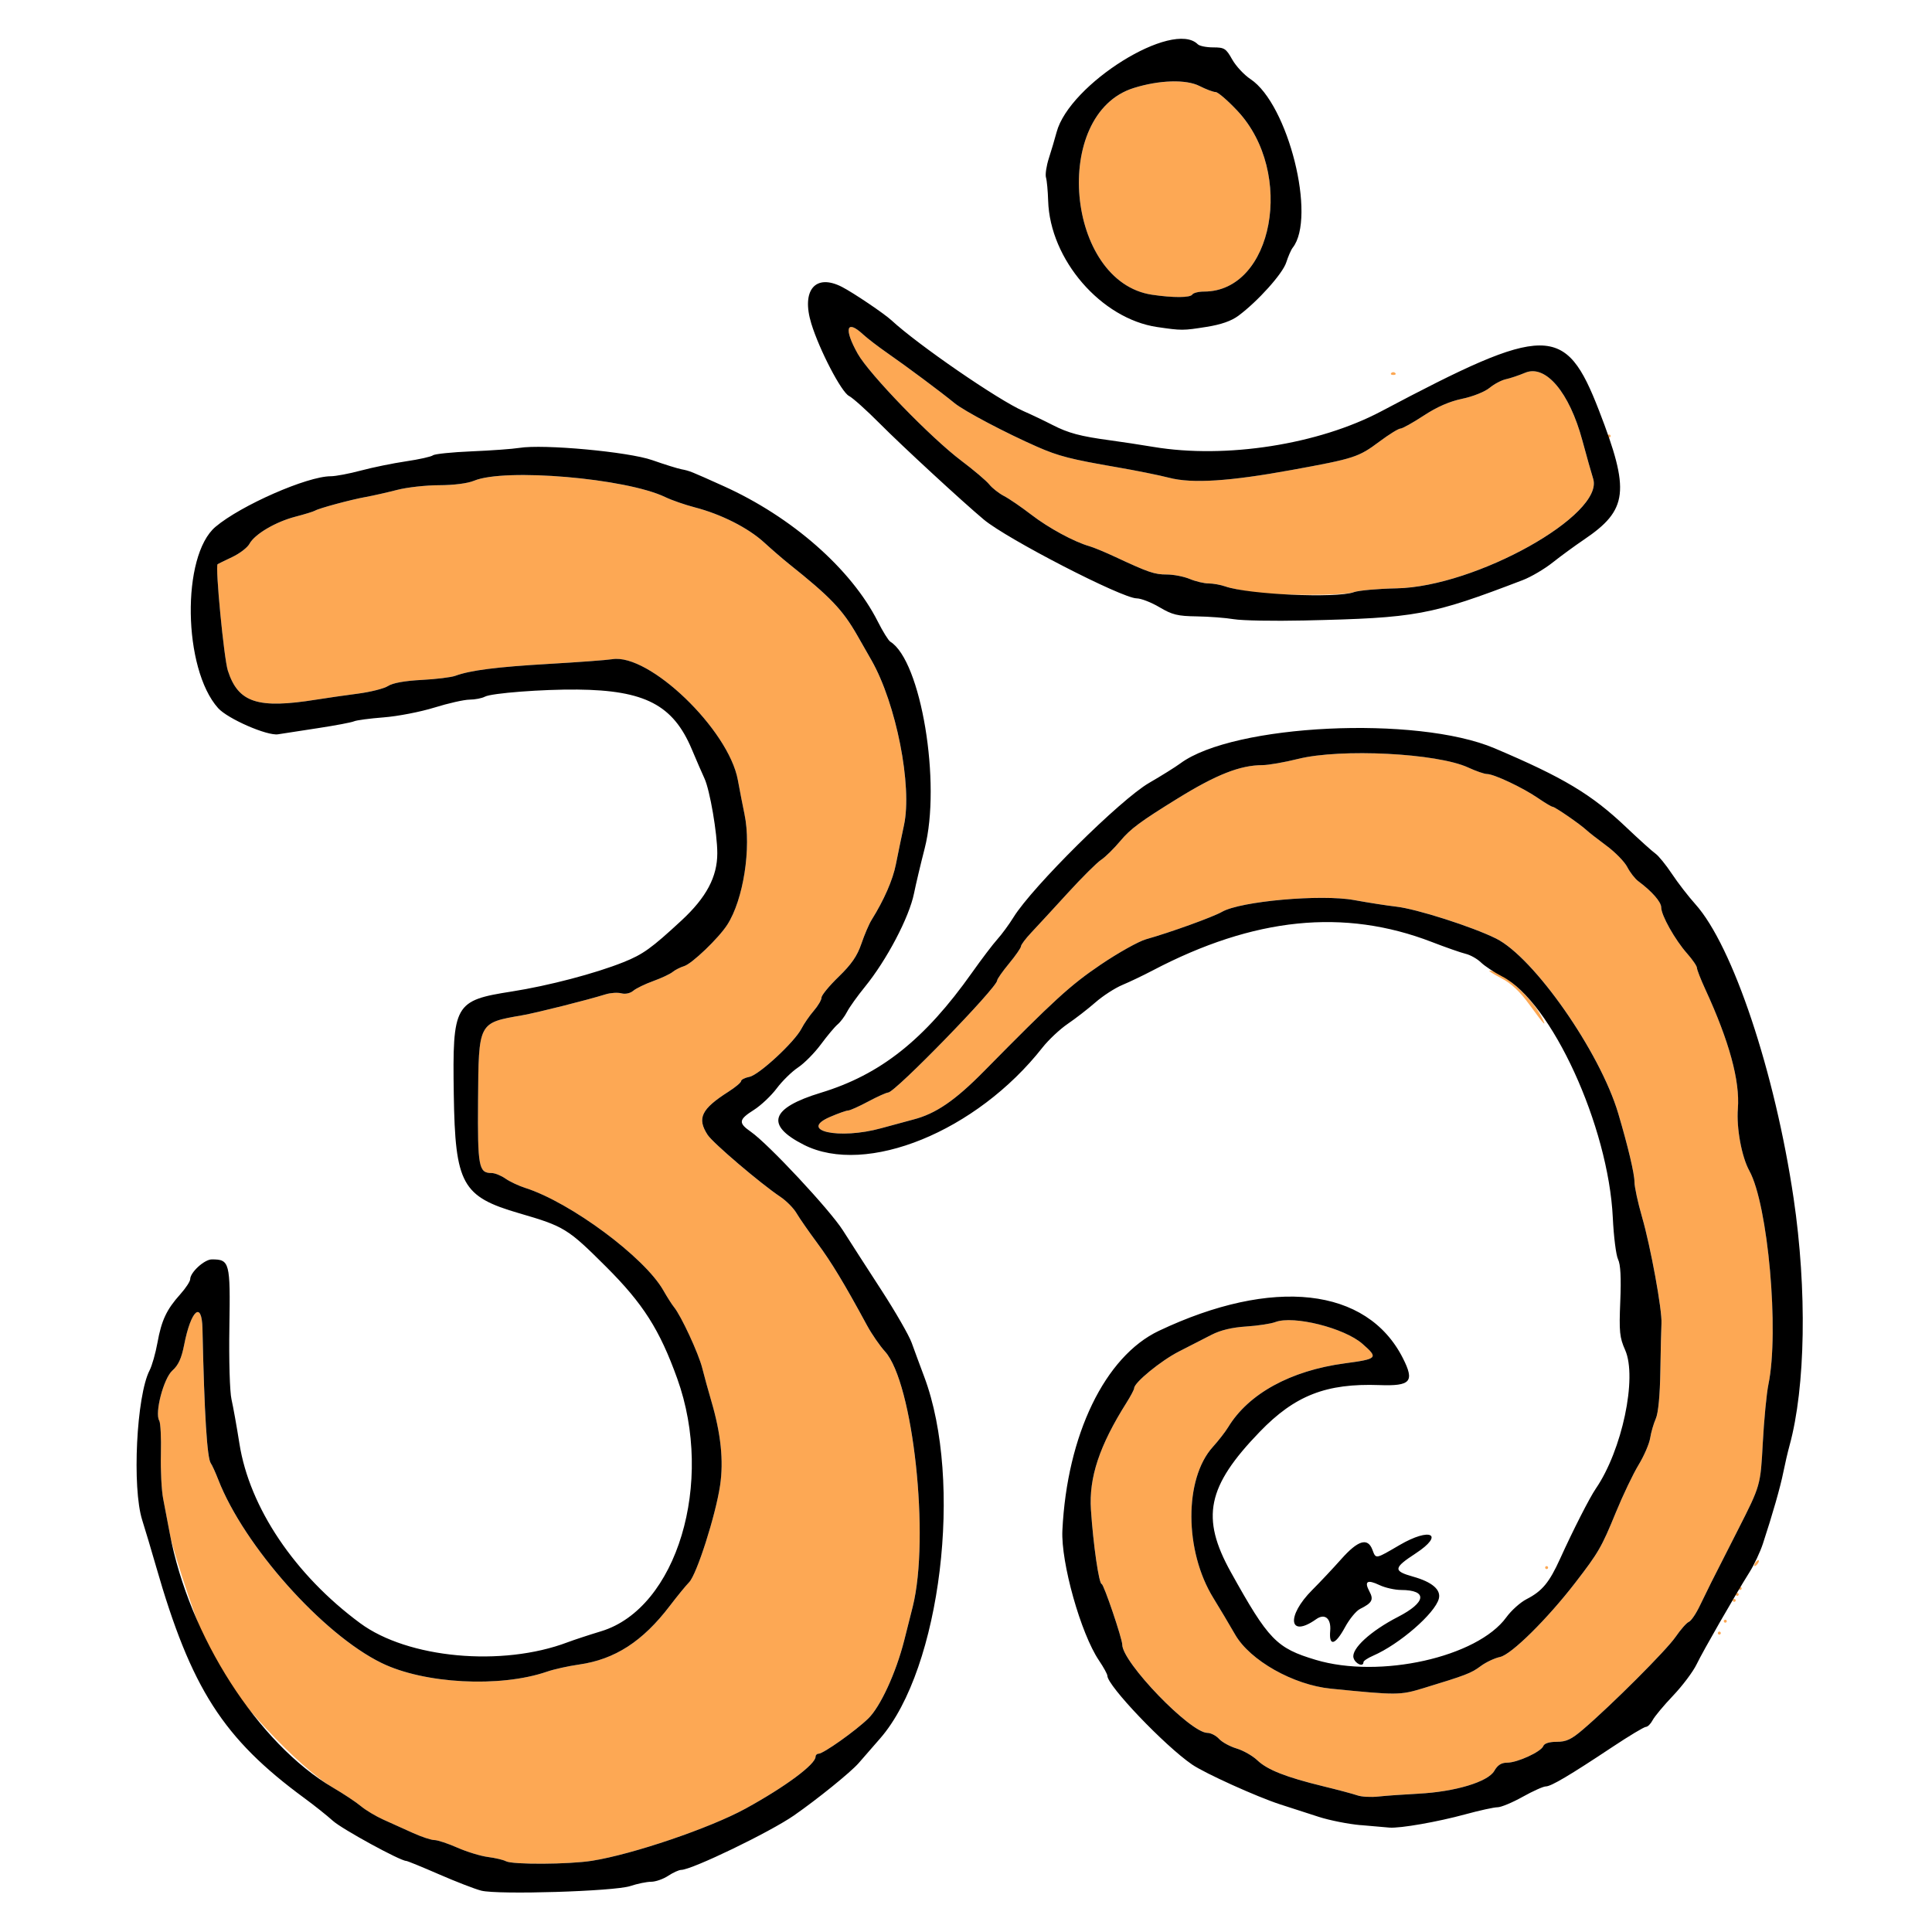
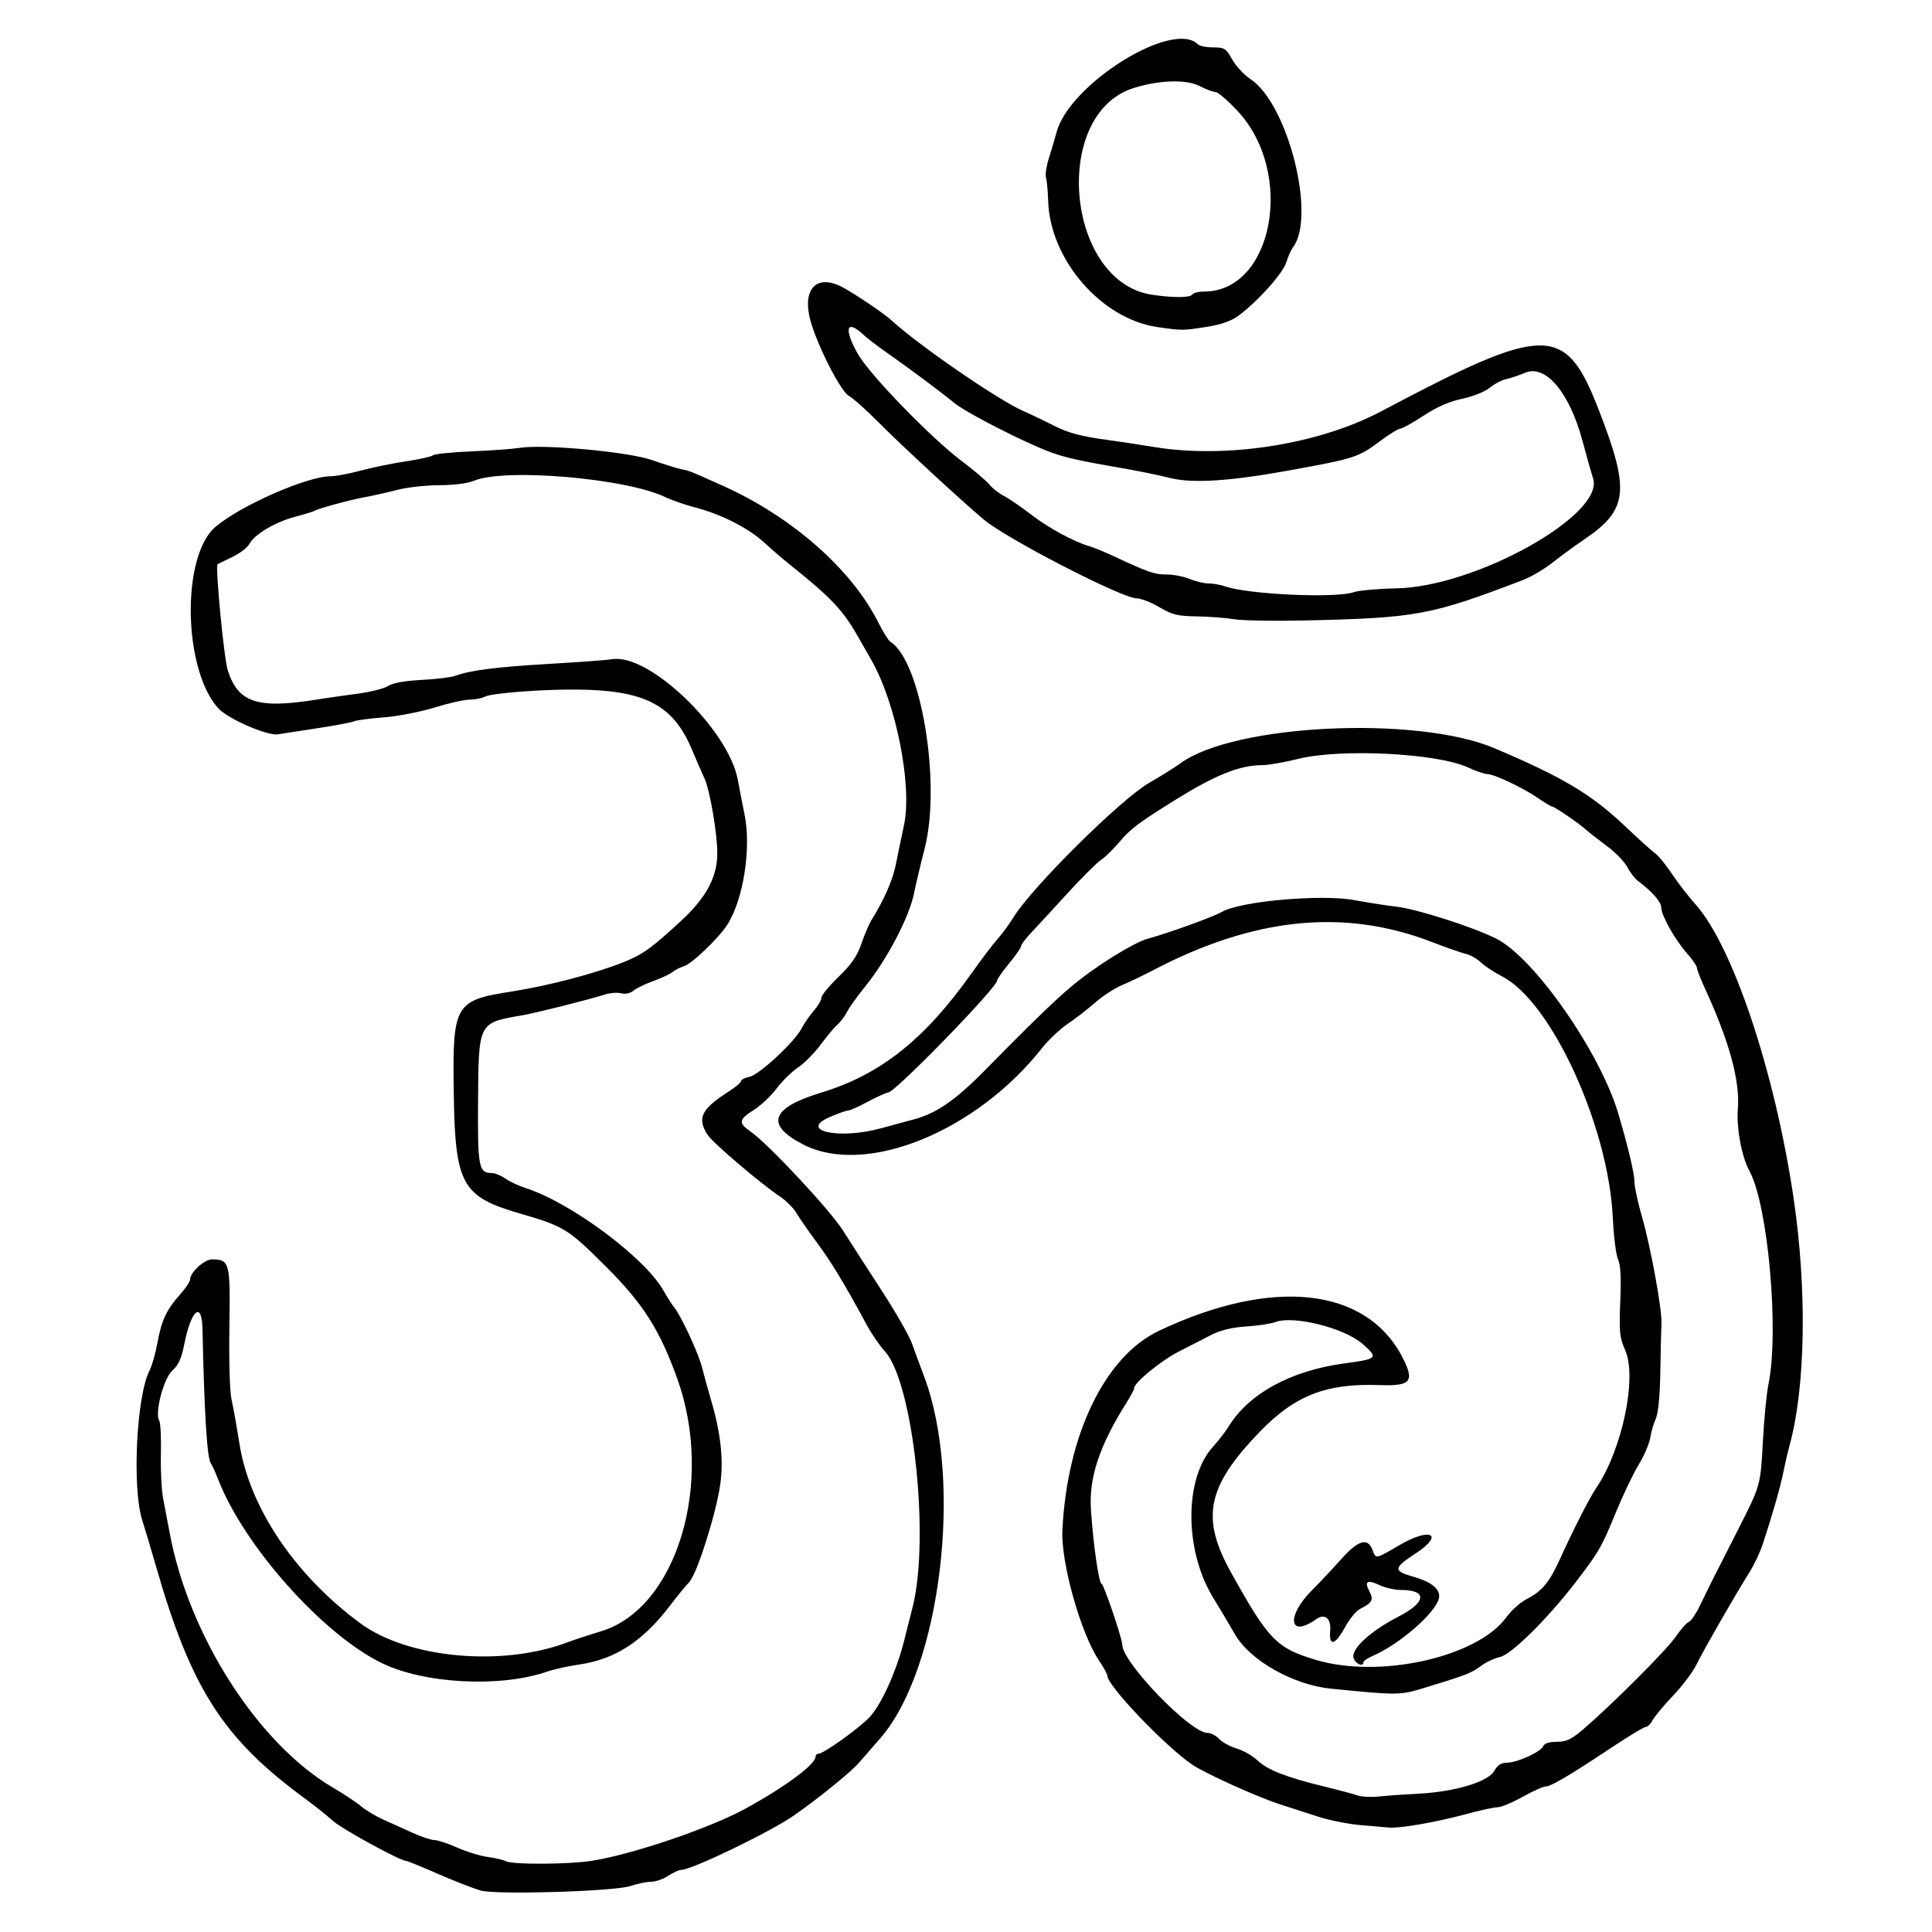
<svg xmlns="http://www.w3.org/2000/svg" xmlns:ns1="http://www.inkscape.org/namespaces/inkscape" xmlns:ns2="http://sodipodi.sourceforge.net/DTD/sodipodi-0.dtd" width="180mm" height="180mm" viewBox="0 0 171.658 171.658" version="1.1" id="svg578" ns1:version="1.2.2 (732a01da63, 2022-12-09)" ns2:docname="om_00.svg">
  <ns2:namedview id="namedview580" pagecolor="#ffffff" bordercolor="#000000" borderopacity="0.25" ns1:showpageshadow="2" ns1:pageopacity="0.0" ns1:pagecheckerboard="0" ns1:deskcolor="#d1d1d1" ns1:document-units="mm" showgrid="false" ns1:zoom="0.914906" ns1:cx="331.72807" ns1:cy="197.28803" ns1:window-width="1346" ns1:window-height="1230" ns1:window-x="2146" ns1:window-y="67" ns1:window-maximized="0" ns1:current-layer="layer1" />
  <defs id="defs575" />
  <g ns1:label="Ebene 1" ns1:groupmode="layer" id="layer1" transform="translate(-29.222,-56.748)">
    <g id="g558" transform="translate(12.659,3.98)">
-       <path style="fill:#fda854;stroke-width:0.265" d="m 61.508,218.138 c -0.218,-0.121 -0.933,-0.29 -1.589,-0.375 -0.656,-0.085 -1.88,-0.458 -2.72,-0.83 -0.84,-0.371 -1.758,-0.675 -2.041,-0.675 -0.283,0 -1.142,-0.284 -1.911,-0.632 -0.768,-0.347 -1.95,-0.881 -2.627,-1.185 -0.676,-0.304 -1.572,-0.841 -1.991,-1.194 -0.419,-0.352 -1.532,-1.092 -2.475,-1.643 -3.099,-1.812 -9.055,-8.213 -10.763,-11.567 -0.889,-1.745 -3.385,-9.092 -3.748,-11.032 -0.177,-0.946 -0.441,-2.33 -0.586,-3.075 -0.145,-0.746 -0.236,-2.535 -0.201,-3.976 0.035,-1.441 -0.031,-2.774 -0.147,-2.962 -0.419,-0.678 0.388,-3.756 1.167,-4.451 0.532,-0.474 0.81,-1.082 1.046,-2.285 0.607,-3.097 1.573,-3.952 1.627,-1.441 0.166,7.615 0.41,11.527 0.745,11.972 0.11,0.146 0.406,0.797 0.659,1.448 2.286,5.88 9.258,13.714 14.487,16.279 3.798,1.863 10.543,2.22 14.725,0.78 0.62,-0.213 1.895,-0.497 2.833,-0.63 3.188,-0.452 5.665,-2.053 8.08,-5.222 0.644,-0.845 1.414,-1.787 1.712,-2.093 0.675,-0.694 2.348,-5.923 2.748,-8.59 0.329,-2.194 0.078,-4.61 -0.783,-7.528 -0.257,-0.873 -0.618,-2.183 -0.801,-2.91 -0.329,-1.306 -1.881,-4.654 -2.515,-5.424 -0.18,-0.218 -0.607,-0.889 -0.949,-1.49 -1.673,-2.938 -8.243,-7.81 -12.264,-9.093 -0.582,-0.186 -1.374,-0.559 -1.761,-0.83 -0.386,-0.271 -0.937,-0.492 -1.224,-0.492 -1.148,0 -1.25,-0.542 -1.206,-6.427 0.052,-6.989 0.011,-6.909 3.926,-7.588 1.269,-0.22 5.749,-1.347 7.408,-1.863 0.437,-0.136 1.066,-0.176 1.398,-0.089 0.356,0.093 0.791,-2e-5 1.058,-0.227 0.25,-0.212 1.05,-0.6 1.777,-0.863 0.728,-0.263 1.502,-0.626 1.72,-0.807 0.218,-0.181 0.68,-0.416 1.027,-0.522 0.692,-0.211 3.058,-2.479 3.823,-3.664 1.438,-2.228 2.159,-6.842 1.536,-9.832 -0.152,-0.728 -0.418,-2.097 -0.592,-3.043 -0.824,-4.483 -7.882,-11.268 -11.161,-10.728 -0.468,0.077 -2.994,0.264 -5.613,0.416 -4.646,0.269 -6.993,0.568 -8.334,1.061 -0.364,0.134 -1.712,0.298 -2.997,0.365 -1.494,0.078 -2.563,0.271 -2.968,0.536 -0.348,0.228 -1.559,0.535 -2.692,0.683 -1.133,0.148 -2.787,0.386 -3.677,0.529 -5.224,0.84 -6.95,0.275 -7.87,-2.576 -0.348,-1.077 -1.137,-9.289 -0.909,-9.456 0.043,-0.032 0.624,-0.316 1.292,-0.632 0.667,-0.316 1.358,-0.844 1.534,-1.174 0.458,-0.856 2.313,-1.953 4.078,-2.413 0.833,-0.217 1.617,-0.458 1.742,-0.535 0.343,-0.212 3.179,-0.976 4.529,-1.221 0.655,-0.119 1.905,-0.401 2.778,-0.627 0.873,-0.226 2.555,-0.414 3.738,-0.416 1.289,-0.002 2.525,-0.161 3.086,-0.395 2.742,-1.145 13.493,-0.229 16.988,1.448 0.582,0.279 1.766,0.691 2.63,0.915 2.342,0.606 4.739,1.819 6.16,3.117 0.695,0.635 1.681,1.486 2.19,1.893 3.717,2.964 4.778,4.074 6.097,6.38 0.333,0.582 0.897,1.57 1.253,2.195 2.199,3.864 3.638,11.161 2.889,14.649 -0.229,1.067 -0.553,2.633 -0.72,3.478 -0.275,1.391 -1.049,3.163 -2.162,4.949 -0.225,0.362 -0.633,1.312 -0.905,2.113 -0.369,1.086 -0.882,1.829 -2.018,2.93 -0.838,0.811 -1.523,1.645 -1.524,1.852 -1.78e-4,0.207 -0.309,0.734 -0.686,1.171 -0.377,0.437 -0.869,1.151 -1.093,1.587 -0.607,1.185 -3.766,4.112 -4.622,4.283 -0.408,0.082 -0.742,0.251 -0.742,0.376 0,0.125 -0.506,0.55 -1.124,0.945 -2.417,1.541 -2.812,2.359 -1.851,3.837 0.47,0.723 4.699,4.325 6.456,5.499 0.532,0.355 1.179,1.009 1.438,1.452 0.259,0.443 1.09,1.639 1.846,2.658 1.255,1.691 2.406,3.596 4.427,7.328 0.407,0.752 1.125,1.793 1.595,2.313 2.5,2.767 3.994,16.54 2.46,22.673 -0.213,0.854 -0.555,2.207 -0.759,3.007 -0.736,2.887 -2.117,5.884 -3.193,6.928 -1.137,1.104 -3.993,3.126 -4.413,3.126 -0.147,0 -0.268,0.119 -0.268,0.265 0,0.681 -2.693,2.677 -6.218,4.61 -3.153,1.729 -10.027,4.065 -13.648,4.638 -2.067,0.327 -7.087,0.353 -7.651,0.039 z m 75.671,-5.85 c -0.364,-0.127 -1.733,-0.493 -3.043,-0.812 -3.311,-0.808 -4.969,-1.461 -5.855,-2.307 -0.418,-0.399 -1.246,-0.871 -1.841,-1.049 -0.595,-0.178 -1.298,-0.563 -1.562,-0.855 -0.265,-0.292 -0.73,-0.532 -1.035,-0.533 -1.523,-0.004 -7.566,-6.268 -7.566,-7.843 0,-0.529 -1.647,-5.385 -1.826,-5.385 -0.244,0 -0.749,-3.479 -0.956,-6.594 -0.191,-2.867 0.753,-5.702 3.175,-9.538 0.366,-0.58 0.666,-1.151 0.666,-1.27 0,-0.492 2.371,-2.434 3.969,-3.252 0.946,-0.484 2.257,-1.155 2.913,-1.492 0.794,-0.407 1.821,-0.653 3.068,-0.733 1.031,-0.067 2.198,-0.244 2.595,-0.395 1.606,-0.611 6.133,0.523 7.742,1.939 1.43,1.259 1.359,1.336 -1.601,1.734 -4.792,0.645 -8.527,2.694 -10.333,5.667 -0.25,0.412 -0.865,1.203 -1.366,1.757 -2.558,2.832 -2.534,9.245 0.052,13.427 0.52,0.841 1.391,2.303 1.935,3.249 1.321,2.294 5.162,4.466 8.489,4.799 5.894,0.591 6.155,0.59 8.219,-0.038 3.794,-1.154 4.272,-1.337 5.101,-1.96 0.46,-0.345 1.237,-0.713 1.728,-0.817 0.999,-0.212 4.19,-3.365 6.695,-6.615 2.055,-2.666 2.325,-3.135 3.588,-6.218 0.626,-1.528 1.536,-3.433 2.022,-4.233 0.486,-0.8 0.95,-1.872 1.03,-2.381 0.08,-0.509 0.304,-1.283 0.498,-1.72 0.223,-0.502 0.372,-2.056 0.406,-4.233 0.03,-1.892 0.075,-3.797 0.1,-4.233 0.069,-1.178 -0.962,-6.82 -1.729,-9.468 -0.369,-1.272 -0.67,-2.671 -0.67,-3.108 0,-0.732 -0.574,-3.154 -1.44,-6.077 -1.621,-5.473 -7.493,-13.877 -10.864,-15.549 -2.121,-1.052 -7.056,-2.629 -8.864,-2.831 -0.8,-0.09 -2.486,-0.352 -3.746,-0.583 -2.927,-0.536 -10.089,0.101 -11.732,1.044 -0.808,0.464 -4.584,1.827 -6.754,2.439 -0.659,0.186 -2.473,1.202 -4.032,2.258 -2.697,1.827 -4.108,3.116 -10.356,9.458 -2.576,2.615 -4.291,3.787 -6.295,4.302 -0.48,0.123 -1.758,0.469 -2.84,0.769 -3.754,1.039 -7.416,0.23 -4.547,-1.005 0.726,-0.312 1.449,-0.568 1.606,-0.568 0.158,0 0.956,-0.357 1.774,-0.794 0.818,-0.437 1.62,-0.797 1.781,-0.802 0.622,-0.017 9.686,-9.338 9.686,-9.96 0,-0.125 0.476,-0.804 1.058,-1.508 0.582,-0.704 1.058,-1.392 1.058,-1.528 0,-0.136 0.416,-0.689 0.925,-1.228 0.509,-0.539 1.958,-2.111 3.221,-3.494 1.263,-1.382 2.602,-2.715 2.977,-2.962 0.375,-0.247 1.145,-1.004 1.712,-1.684 0.884,-1.059 1.784,-1.727 5.058,-3.749 3.472,-2.145 5.574,-2.973 7.567,-2.979 0.526,-0.002 1.951,-0.251 3.166,-0.553 3.792,-0.944 12.361,-0.508 15.112,0.768 0.683,0.317 1.435,0.576 1.671,0.576 0.611,0 3.183,1.214 4.517,2.131 0.623,0.429 1.211,0.779 1.306,0.779 0.202,0 2.457,1.553 3.009,2.072 0.206,0.194 1.01,0.821 1.785,1.394 0.776,0.573 1.608,1.427 1.848,1.897 0.241,0.47 0.678,1.033 0.973,1.251 1.211,0.898 2.037,1.842 2.037,2.328 0,0.701 1.221,2.876 2.296,4.089 0.484,0.546 0.879,1.124 0.879,1.285 0,0.161 0.337,1.024 0.749,1.917 2.122,4.609 3.081,8.125 2.886,10.589 -0.136,1.72 0.338,4.286 1.019,5.519 1.66,3.008 2.667,14.283 1.695,18.986 -0.165,0.8 -0.391,3.147 -0.501,5.214 -0.201,3.759 -0.201,3.759 -2.19,7.673 -1.094,2.153 -2.17,4.271 -2.391,4.708 -0.221,0.437 -0.679,1.372 -1.018,2.079 -0.339,0.707 -0.775,1.346 -0.97,1.421 -0.195,0.075 -0.728,0.679 -1.185,1.343 -0.811,1.179 -5.69,6.055 -8.229,8.225 -1.027,0.877 -1.476,1.088 -2.323,1.088 -0.666,0 -1.104,0.138 -1.195,0.378 -0.194,0.507 -2.298,1.474 -3.209,1.476 -0.519,0.001 -0.85,0.212 -1.145,0.73 -0.555,0.975 -3.493,1.859 -6.729,2.024 -1.31,0.067 -2.917,0.181 -3.572,0.253 -0.655,0.072 -1.488,0.028 -1.852,-0.1 z m 32.015,-14.419 c 0,-0.073 0.059,-0.132 0.132,-0.132 0.073,0 0.132,0.059 0.132,0.132 0,0.073 -0.059,0.132 -0.132,0.132 -0.073,0 -0.132,-0.059 -0.132,-0.132 z m 0.529,-1.058 c 0,-0.073 0.059,-0.132 0.132,-0.132 0.073,0 0.132,0.059 0.132,0.132 0,0.073 -0.059,0.132 -0.132,0.132 -0.073,0 -0.132,-0.059 -0.132,-0.132 z m 0.794,-1.852 c 0,-0.073 0.059,-0.132 0.132,-0.132 0.073,0 0.132,0.059 0.132,0.132 0,0.073 -0.059,0.132 -0.132,0.132 -0.073,0 -0.132,-0.059 -0.132,-0.132 z m 0.265,-0.529 c 0,-0.073 0.059,-0.132 0.132,-0.132 0.073,0 0.132,0.059 0.132,0.132 0,0.073 -0.059,0.132 -0.132,0.132 -0.073,0 -0.132,-0.059 -0.132,-0.132 z m 0.265,-0.529 c 0,-0.073 0.059,-0.132 0.132,-0.132 0.073,0 0.132,0.059 0.132,0.132 0,0.073 -0.059,0.132 -0.132,0.132 -0.073,0 -0.132,-0.059 -0.132,-0.132 z m -17.198,-1.852 c 0,-0.073 0.059,-0.132 0.132,-0.132 0.073,0 0.132,0.059 0.132,0.132 0,0.073 -0.059,0.132 -0.132,0.132 -0.073,0 -0.132,-0.059 -0.132,-0.132 z m 18.653,-0.397 c 0.09,-0.146 0.223,-0.265 0.296,-0.265 0.073,0 0.059,0.119 -0.031,0.265 -0.09,0.146 -0.223,0.265 -0.296,0.265 -0.073,0 -0.059,-0.119 0.031,-0.265 z M 152.471,142.056 c -0.863,-1.189 -1.623,-1.907 -2.51,-2.369 -0.7,-0.364 -1.179,-0.668 -1.064,-0.675 1.016,-0.06 3.66,2.261 4.583,4.023 0.587,1.12 0.34,0.881 -1.009,-0.979 z m -24.685,-36.688 c -0.873,-0.127 -1.933,-0.35 -2.355,-0.497 -0.422,-0.147 -1.092,-0.267 -1.489,-0.267 -0.397,0 -1.149,-0.179 -1.672,-0.397 -0.522,-0.218 -1.442,-0.397 -2.043,-0.397 -1.09,0 -1.612,-0.179 -4.613,-1.579 -0.873,-0.407 -1.885,-0.826 -2.249,-0.931 -1.38,-0.396 -3.63,-1.616 -5.177,-2.806 -0.883,-0.679 -1.973,-1.426 -2.424,-1.659 -0.451,-0.233 -1.038,-0.695 -1.306,-1.027 -0.268,-0.332 -1.379,-1.275 -2.471,-2.096 -2.728,-2.053 -8.191,-7.693 -9.217,-9.515 -1.25,-2.221 -1.011,-3.097 0.471,-1.722 0.372,0.345 1.341,1.089 2.155,1.654 1.738,1.207 4.785,3.478 5.973,4.453 0.861,0.706 4.556,2.656 7.365,3.887 1.887,0.827 2.961,1.102 7.064,1.81 1.702,0.294 3.783,0.713 4.624,0.932 2.052,0.534 5.364,0.325 10.934,-0.693 5.556,-1.015 5.903,-1.127 7.765,-2.518 0.851,-0.635 1.69,-1.155 1.864,-1.155 0.174,0 1.105,-0.517 2.067,-1.15 1.179,-0.774 2.298,-1.263 3.427,-1.499 0.942,-0.196 2.005,-0.62 2.425,-0.967 0.411,-0.34 1.066,-0.686 1.455,-0.77 0.389,-0.083 1.158,-0.341 1.709,-0.574 1.819,-0.766 3.934,1.737 5.085,6.017 0.372,1.382 0.802,2.909 0.957,3.393 1.024,3.209 -10.433,9.605 -17.457,9.745 -1.653,0.033 -3.367,0.186 -3.81,0.34 -0.942,0.328 -6.763,0.319 -9.061,-0.014 z m 31.618,-13.86 c 0,-0.073 0.059,-0.132 0.132,-0.132 0.073,0 0.132,0.06 0.132,0.132 0,0.073 -0.059,0.132 -0.132,0.132 -0.073,0 -0.132,-0.06 -0.132,-0.132 z m -19.226,-5.6 c 0.097,-0.097 0.256,-0.097 0.353,0 0.097,0.097 0.018,0.176 -0.176,0.176 -0.194,0 -0.273,-0.079 -0.176,-0.176 z m -21.255,-6.95 c -7.657,-1.138 -8.988,-16.057 -1.638,-18.366 2.276,-0.715 4.663,-0.788 5.858,-0.178 0.578,0.295 1.221,0.536 1.428,0.536 0.207,0 1.083,0.754 1.945,1.677 5.135,5.489 3.174,16.05 -2.98,16.05 -0.483,0 -0.952,0.119 -1.042,0.265 -0.178,0.288 -1.697,0.296 -3.572,0.017 z" id="path562" />
      <path style="fill:#000000;stroke-width:0.265" d="m 59.315,220.75 c -0.551,-0.14 -2.235,-0.791 -3.741,-1.447 -1.506,-0.656 -2.82,-1.193 -2.92,-1.193 -0.528,0 -5.702,-2.828 -6.511,-3.559 -0.52,-0.469 -1.651,-1.371 -2.514,-2.004 -7.248,-5.319 -10.091,-9.759 -13.21,-20.631 -0.397,-1.382 -0.946,-3.221 -1.22,-4.086 -0.913,-2.88 -0.511,-11.05 0.655,-13.305 0.215,-0.415 0.529,-1.519 0.698,-2.452 0.362,-1.998 0.809,-2.949 2.02,-4.3 0.489,-0.546 0.89,-1.154 0.89,-1.35 0,-0.604 1.262,-1.758 1.921,-1.758 1.589,0 1.653,0.247 1.561,5.996 -0.048,2.99 0.033,5.761 0.188,6.44 0.15,0.655 0.467,2.426 0.705,3.936 0.893,5.673 4.919,11.662 10.724,15.948 4.242,3.133 12.609,3.904 18.431,1.7 0.55,-0.208 1.892,-0.65 2.984,-0.981 6.727,-2.044 10.087,-13.206 6.759,-22.454 -1.567,-4.353 -3.028,-6.648 -6.332,-9.944 -3.389,-3.38 -3.711,-3.578 -7.703,-4.738 -5.089,-1.478 -5.696,-2.579 -5.818,-10.56 -0.123,-8.035 0.053,-8.347 5.157,-9.146 3.259,-0.51 7.408,-1.599 9.916,-2.603 1.743,-0.698 2.481,-1.228 5.166,-3.713 2.2,-2.037 3.174,-3.868 3.174,-5.967 0,-1.773 -0.658,-5.609 -1.141,-6.65 -0.201,-0.432 -0.711,-1.606 -1.133,-2.609 -1.652,-3.918 -4.165,-5.225 -10.161,-5.285 -3.101,-0.031 -7.624,0.316 -8.211,0.63 -0.267,0.143 -0.88,0.262 -1.363,0.265 -0.483,0.003 -1.889,0.32 -3.126,0.704 -1.237,0.384 -3.261,0.776 -4.498,0.871 -1.237,0.095 -2.428,0.254 -2.646,0.352 -0.218,0.098 -1.647,0.368 -3.175,0.601 -1.528,0.232 -3.135,0.48 -3.572,0.551 -0.963,0.156 -4.475,-1.377 -5.325,-2.324 -3.129,-3.487 -3.274,-13.543 -0.232,-16.111 2.259,-1.907 8.152,-4.492 10.239,-4.492 0.433,0 1.64,-0.228 2.682,-0.507 1.042,-0.279 2.848,-0.648 4.012,-0.82 1.164,-0.172 2.238,-0.412 2.387,-0.533 0.149,-0.121 1.696,-0.28 3.44,-0.353 1.743,-0.073 3.646,-0.211 4.228,-0.306 2.148,-0.351 9.711,0.346 11.82,1.089 1.066,0.376 2.236,0.741 2.6,0.812 0.72,0.14 0.781,0.164 3.725,1.49 6.074,2.736 11.355,7.373 13.71,12.037 0.445,0.882 0.944,1.687 1.108,1.788 2.735,1.69 4.546,12.581 3.056,18.375 -0.355,1.382 -0.782,3.181 -0.947,3.997 -0.432,2.129 -2.425,5.92 -4.366,8.303 -0.658,0.808 -1.369,1.803 -1.58,2.211 -0.211,0.408 -0.588,0.911 -0.838,1.119 -0.25,0.208 -0.918,1.004 -1.484,1.77 -0.566,0.766 -1.48,1.691 -2.031,2.056 -0.551,0.365 -1.406,1.202 -1.9,1.862 -0.494,0.659 -1.407,1.52 -2.029,1.913 -1.358,0.858 -1.399,1.154 -0.272,1.938 1.558,1.083 7.028,6.944 8.188,8.773 0.626,0.987 2.16,3.368 3.409,5.292 1.249,1.924 2.462,4.033 2.697,4.688 0.235,0.655 0.734,2.008 1.11,3.006 3.496,9.295 1.475,25.954 -3.899,32.131 -0.761,0.875 -1.628,1.87 -1.926,2.211 -0.709,0.811 -3.652,3.193 -5.74,4.645 -2.13,1.481 -9.077,4.836 -10.024,4.84 -0.2,0.001 -0.721,0.238 -1.158,0.527 -0.437,0.289 -1.117,0.526 -1.512,0.527 -0.395,0.001 -1.229,0.173 -1.852,0.381 -1.404,0.47 -11.748,0.789 -13.249,0.408 z m 9.844,-2.651 c 3.621,-0.573 10.495,-2.909 13.648,-4.638 3.525,-1.933 6.218,-3.93 6.218,-4.61 0,-0.146 0.12,-0.265 0.268,-0.265 0.421,0 3.276,-2.023 4.413,-3.126 1.076,-1.044 2.457,-4.041 3.193,-6.928 0.204,-0.8 0.546,-2.154 0.759,-3.007 1.534,-6.133 0.039,-19.906 -2.46,-22.673 -0.47,-0.52 -1.188,-1.561 -1.595,-2.313 -2.021,-3.732 -3.173,-5.638 -4.427,-7.328 -0.756,-1.019 -1.586,-2.215 -1.846,-2.658 -0.259,-0.443 -0.906,-1.097 -1.438,-1.452 -1.756,-1.174 -5.986,-4.776 -6.456,-5.499 -0.961,-1.478 -0.566,-2.296 1.851,-3.837 0.618,-0.394 1.124,-0.819 1.124,-0.945 0,-0.125 0.334,-0.295 0.742,-0.376 0.855,-0.171 4.014,-3.099 4.622,-4.283 0.224,-0.437 0.716,-1.151 1.093,-1.587 0.377,-0.437 0.686,-0.963 0.686,-1.171 1.77e-4,-0.207 0.686,-1.041 1.524,-1.852 1.137,-1.101 1.649,-1.844 2.018,-2.93 0.272,-0.8 0.679,-1.751 0.905,-2.113 1.113,-1.785 1.888,-3.558 2.162,-4.949 0.167,-0.846 0.491,-2.411 0.72,-3.478 0.749,-3.488 -0.691,-10.785 -2.889,-14.649 -0.356,-0.625 -0.919,-1.613 -1.253,-2.195 -1.319,-2.306 -2.381,-3.416 -6.097,-6.38 -0.509,-0.406 -1.495,-1.258 -2.19,-1.893 -1.421,-1.298 -3.818,-2.51 -6.16,-3.117 -0.864,-0.224 -2.048,-0.635 -2.63,-0.915 -3.495,-1.677 -14.247,-2.593 -16.988,-1.448 -0.561,0.234 -1.797,0.393 -3.086,0.395 -1.183,0.002 -2.865,0.189 -3.738,0.416 -0.873,0.226 -2.123,0.509 -2.778,0.627 -1.35,0.244 -4.186,1.009 -4.529,1.221 -0.125,0.077 -0.909,0.318 -1.742,0.535 -1.765,0.46 -3.62,1.557 -4.078,2.413 -0.176,0.33 -0.867,0.858 -1.534,1.174 -0.667,0.316 -1.249,0.6 -1.292,0.632 -0.228,0.168 0.561,8.379 0.909,9.456 0.92,2.851 2.647,3.416 7.87,2.576 0.89,-0.143 2.545,-0.381 3.677,-0.529 1.133,-0.148 2.344,-0.455 2.692,-0.683 0.405,-0.265 1.474,-0.458 2.968,-0.536 1.284,-0.067 2.633,-0.231 2.997,-0.365 1.342,-0.493 3.688,-0.792 8.334,-1.061 2.619,-0.152 5.145,-0.339 5.613,-0.416 3.279,-0.54 10.337,6.245 11.161,10.728 0.174,0.946 0.44,2.315 0.592,3.043 0.623,2.99 -0.097,7.604 -1.536,9.832 -0.765,1.185 -3.131,3.453 -3.823,3.664 -0.346,0.106 -0.808,0.341 -1.027,0.522 -0.218,0.181 -0.992,0.544 -1.72,0.807 -0.728,0.263 -1.527,0.651 -1.777,0.863 -0.268,0.227 -0.703,0.32 -1.058,0.227 -0.332,-0.087 -0.961,-0.047 -1.398,0.089 -1.659,0.516 -6.14,1.643 -7.408,1.863 -3.915,0.679 -3.874,0.599 -3.926,7.588 -0.044,5.886 0.057,6.427 1.206,6.427 0.287,0 0.838,0.222 1.224,0.492 0.386,0.271 1.179,0.644 1.761,0.83 4.021,1.283 10.591,6.155 12.264,9.093 0.342,0.601 0.77,1.272 0.949,1.49 0.634,0.77 2.187,4.118 2.515,5.424 0.183,0.728 0.543,2.037 0.801,2.91 0.86,2.917 1.111,5.334 0.783,7.528 -0.4,2.667 -2.072,7.896 -2.748,8.59 -0.298,0.306 -1.068,1.248 -1.712,2.093 -2.414,3.17 -4.891,4.771 -8.08,5.222 -0.938,0.133 -2.213,0.416 -2.833,0.63 -4.182,1.441 -10.927,1.084 -14.725,-0.78 -5.229,-2.565 -12.201,-10.399 -14.487,-16.279 -0.253,-0.651 -0.55,-1.302 -0.659,-1.448 -0.335,-0.445 -0.579,-4.357 -0.745,-11.972 -0.055,-2.511 -1.021,-1.656 -1.627,1.441 -0.236,1.204 -0.514,1.811 -1.046,2.285 -0.779,0.695 -1.587,3.772 -1.167,4.451 0.116,0.188 0.182,1.521 0.147,2.962 -0.035,1.441 0.055,3.23 0.201,3.976 0.145,0.746 0.409,2.129 0.586,3.075 1.707,9.125 7.862,18.71 14.511,22.599 0.942,0.551 2.056,1.29 2.475,1.643 0.419,0.352 1.315,0.889 1.991,1.194 0.676,0.304 1.858,0.837 2.627,1.185 0.768,0.348 1.628,0.632 1.911,0.632 0.283,0 1.201,0.304 2.041,0.675 0.84,0.371 2.064,0.745 2.72,0.83 0.656,0.085 1.371,0.254 1.589,0.375 0.564,0.314 5.584,0.288 7.651,-0.039 z m 68.284,-3.167 c -1.091,-0.099 -2.758,-0.429 -3.704,-0.735 -0.946,-0.305 -2.494,-0.806 -3.44,-1.112 -2.069,-0.671 -6.689,-2.762 -7.825,-3.542 -2.433,-1.67 -7.521,-7.003 -7.521,-7.883 0,-0.141 -0.336,-0.754 -0.747,-1.362 -1.615,-2.391 -3.389,-8.7 -3.25,-11.557 0.413,-8.494 3.782,-15.458 8.575,-17.729 10.127,-4.798 18.482,-3.866 21.673,2.418 1.064,2.095 0.71,2.504 -2.08,2.403 -4.724,-0.171 -7.508,0.916 -10.633,4.151 -4.686,4.85 -5.258,7.628 -2.568,12.468 3.35,6.027 4.049,6.749 7.544,7.795 5.688,1.702 14.364,-0.237 16.934,-3.784 0.436,-0.602 1.241,-1.324 1.788,-1.605 1.397,-0.716 2.027,-1.476 2.993,-3.605 1.147,-2.53 2.619,-5.419 3.167,-6.218 2.33,-3.398 3.698,-9.852 2.61,-12.313 -0.497,-1.123 -0.546,-1.618 -0.435,-4.333 0.087,-2.11 0.025,-3.272 -0.197,-3.727 -0.178,-0.364 -0.388,-2.031 -0.467,-3.704 -0.386,-8.132 -5.451,-19.177 -9.829,-21.431 -0.706,-0.364 -1.555,-0.925 -1.886,-1.246 -0.331,-0.322 -0.94,-0.665 -1.353,-0.764 -0.413,-0.099 -1.762,-0.57 -2.999,-1.048 -7.809,-3.015 -15.819,-2.198 -24.83,2.532 -0.823,0.432 -2.032,1.01 -2.687,1.284 -0.655,0.274 -1.726,0.968 -2.381,1.542 -0.655,0.574 -1.762,1.432 -2.46,1.907 -0.698,0.475 -1.71,1.425 -2.249,2.11 -5.854,7.455 -15.66,11.451 -21.204,8.639 -3.459,-1.754 -2.963,-3.264 1.518,-4.626 5.297,-1.611 9.218,-4.725 13.414,-10.653 0.853,-1.205 1.872,-2.548 2.266,-2.984 0.394,-0.437 1.041,-1.32 1.439,-1.962 1.676,-2.705 9.504,-10.461 12.039,-11.927 1.091,-0.631 2.342,-1.412 2.778,-1.735 4.722,-3.492 21.003,-4.276 27.914,-1.345 6.129,2.6 8.614,4.089 11.687,7.006 1.161,1.102 2.336,2.161 2.612,2.354 0.276,0.193 0.934,1.002 1.462,1.797 0.528,0.795 1.467,2.011 2.088,2.702 3.324,3.704 7.067,14.91 8.726,26.128 1.203,8.136 1.061,16.781 -0.361,21.96 -0.16,0.582 -0.409,1.654 -0.554,2.381 -0.259,1.3 -0.955,3.736 -1.815,6.351 -0.239,0.728 -0.771,1.859 -1.181,2.514 -1.329,2.12 -4.119,6.979 -4.709,8.201 -0.316,0.655 -1.255,1.905 -2.086,2.778 -0.831,0.873 -1.65,1.855 -1.82,2.183 -0.17,0.327 -0.439,0.595 -0.597,0.595 -0.158,0 -1.494,0.802 -2.967,1.781 -3.802,2.528 -5.461,3.51 -5.927,3.51 -0.223,0 -1.151,0.417 -2.061,0.926 -0.911,0.509 -1.912,0.926 -2.225,0.926 -0.313,0 -1.603,0.283 -2.867,0.628 -2.46,0.672 -5.77,1.252 -6.735,1.18 -0.325,-0.024 -1.483,-0.125 -2.575,-0.224 z m 5.159,-2.797 c 3.236,-0.165 6.175,-1.049 6.729,-2.024 0.295,-0.518 0.625,-0.729 1.145,-0.73 0.911,-0.002 3.015,-0.97 3.209,-1.476 0.092,-0.239 0.53,-0.378 1.195,-0.378 0.848,0 1.297,-0.21 2.323,-1.088 2.539,-2.169 7.418,-7.046 8.229,-8.225 0.457,-0.664 0.99,-1.268 1.185,-1.343 0.195,-0.075 0.632,-0.714 0.97,-1.421 0.339,-0.707 0.797,-1.642 1.018,-2.079 0.221,-0.437 1.297,-2.555 2.391,-4.708 1.989,-3.914 1.989,-3.914 2.19,-7.673 0.11,-2.067 0.336,-4.414 0.501,-5.214 0.972,-4.703 -0.035,-15.979 -1.695,-18.986 -0.681,-1.234 -1.155,-3.8 -1.019,-5.519 0.195,-2.464 -0.764,-5.981 -2.886,-10.589 -0.412,-0.894 -0.749,-1.757 -0.749,-1.917 0,-0.161 -0.396,-0.739 -0.879,-1.285 -1.074,-1.213 -2.296,-3.389 -2.296,-4.089 0,-0.486 -0.826,-1.43 -2.037,-2.328 -0.294,-0.218 -0.732,-0.781 -0.973,-1.251 -0.241,-0.47 -1.072,-1.324 -1.848,-1.897 -0.776,-0.573 -1.579,-1.201 -1.785,-1.394 -0.552,-0.519 -2.807,-2.072 -3.009,-2.072 -0.096,0 -0.683,-0.351 -1.306,-0.779 -1.333,-0.917 -3.906,-2.131 -4.517,-2.131 -0.236,0 -0.987,-0.259 -1.671,-0.576 -2.75,-1.276 -11.32,-1.711 -15.112,-0.768 -1.216,0.303 -2.641,0.552 -3.166,0.553 -1.993,0.007 -4.095,0.834 -7.567,2.979 -3.274,2.022 -4.174,2.69 -5.058,3.749 -0.567,0.679 -1.337,1.437 -1.712,1.684 -0.375,0.247 -1.715,1.58 -2.977,2.962 -1.263,1.382 -2.712,2.955 -3.221,3.494 -0.509,0.539 -0.925,1.092 -0.925,1.228 0,0.136 -0.476,0.824 -1.058,1.528 -0.582,0.704 -1.058,1.383 -1.058,1.508 0,0.622 -9.064,9.943 -9.686,9.96 -0.161,0.004 -0.963,0.365 -1.781,0.802 -0.818,0.437 -1.616,0.794 -1.774,0.794 -0.158,0 -0.881,0.255 -1.606,0.568 -2.87,1.234 0.793,2.044 4.547,1.005 1.082,-0.299 2.359,-0.645 2.84,-0.769 2.004,-0.515 3.719,-1.687 6.295,-4.302 6.248,-6.343 7.66,-7.632 10.356,-9.458 1.559,-1.056 3.374,-2.072 4.032,-2.258 2.17,-0.612 5.946,-1.975 6.754,-2.439 1.643,-0.943 8.805,-1.581 11.732,-1.044 1.26,0.231 2.946,0.493 3.746,0.583 1.807,0.203 6.743,1.78 8.864,2.831 3.37,1.672 9.242,10.076 10.864,15.549 0.866,2.923 1.44,5.344 1.44,6.077 0,0.437 0.302,1.836 0.67,3.108 0.767,2.648 1.798,8.29 1.729,9.468 -0.025,0.437 -0.07,2.342 -0.1,4.233 -0.034,2.177 -0.183,3.731 -0.406,4.233 -0.194,0.437 -0.418,1.21 -0.498,1.72 -0.08,0.509 -0.544,1.581 -1.03,2.381 -0.486,0.8 -1.396,2.705 -2.022,4.233 -1.263,3.083 -1.533,3.552 -3.588,6.218 -2.505,3.25 -5.696,6.403 -6.695,6.615 -0.491,0.104 -1.269,0.472 -1.728,0.817 -0.829,0.622 -1.307,0.806 -5.101,1.96 -2.064,0.627 -2.325,0.629 -8.219,0.038 -3.327,-0.334 -7.169,-2.505 -8.489,-4.799 -0.545,-0.946 -1.415,-2.408 -1.935,-3.249 -2.585,-4.181 -2.61,-10.595 -0.052,-13.427 0.501,-0.554 1.116,-1.345 1.366,-1.757 1.806,-2.973 5.542,-5.021 10.333,-5.667 2.96,-0.399 3.031,-0.476 1.601,-1.734 -1.608,-1.416 -6.135,-2.549 -7.742,-1.939 -0.396,0.151 -1.564,0.328 -2.595,0.395 -1.247,0.08 -2.274,0.326 -3.068,0.733 -0.656,0.337 -1.967,1.008 -2.913,1.492 -1.598,0.818 -3.969,2.76 -3.969,3.252 0,0.118 -0.3,0.689 -0.666,1.27 -2.422,3.836 -3.365,6.671 -3.175,9.538 0.207,3.116 0.712,6.594 0.956,6.594 0.179,0 1.826,4.856 1.826,5.385 0,1.575 6.043,7.839 7.566,7.843 0.305,7.9e-4 0.771,0.241 1.035,0.533 0.265,0.292 0.968,0.677 1.562,0.855 0.595,0.178 1.423,0.65 1.841,1.049 0.887,0.847 2.544,1.5 5.855,2.307 1.31,0.319 2.679,0.685 3.043,0.812 0.364,0.127 1.197,0.172 1.852,0.1 0.655,-0.072 2.262,-0.186 3.572,-0.253 z m -5.781,-12.076 c -0.208,-0.794 1.517,-2.377 3.954,-3.631 2.524,-1.298 2.65,-2.381 0.279,-2.391 -0.56,-0.002 -1.428,-0.198 -1.928,-0.436 -1.087,-0.516 -1.371,-0.334 -0.887,0.57 0.392,0.733 0.239,1.017 -0.841,1.553 -0.34,0.169 -0.939,0.899 -1.331,1.623 -0.868,1.602 -1.441,1.742 -1.316,0.324 0.097,-1.106 -0.478,-1.584 -1.247,-1.037 -2.433,1.728 -2.69,-0.261 -0.337,-2.609 0.678,-0.677 1.832,-1.904 2.564,-2.728 1.493,-1.68 2.351,-1.938 2.77,-0.835 0.32,0.841 0.238,0.855 2.411,-0.414 2.755,-1.609 4.028,-0.96 1.44,0.734 -1.998,1.307 -2.026,1.568 -0.221,2.075 1.677,0.471 2.479,1.161 2.272,1.954 -0.342,1.31 -3.503,4.052 -5.836,5.065 -0.473,0.205 -0.86,0.463 -0.86,0.573 0,0.474 -0.746,0.146 -0.886,-0.389 z m -10.623,-92.274 c -0.728,-0.123 -2.216,-0.236 -3.307,-0.252 -1.698,-0.024 -2.176,-0.141 -3.307,-0.812 -0.728,-0.432 -1.642,-0.787 -2.031,-0.789 -1.3,-0.008 -11.525,-5.279 -13.579,-7 -1.918,-1.606 -7.273,-6.549 -9.234,-8.524 -1.179,-1.187 -2.412,-2.293 -2.741,-2.458 -0.682,-0.343 -2.633,-4.09 -3.353,-6.438 -0.907,-2.961 0.366,-4.472 2.735,-3.247 1.022,0.528 3.747,2.368 4.391,2.963 2.364,2.187 9.497,7.094 11.731,8.069 0.678,0.296 1.829,0.845 2.556,1.219 1.431,0.736 2.491,1.019 5.159,1.377 0.946,0.127 2.672,0.39 3.836,0.584 6.434,1.073 14.666,-0.216 20.241,-3.169 14.683,-7.78 16.347,-7.786 19.337,-0.071 2.779,7.169 2.584,8.83 -1.345,11.483 -0.8,0.541 -2.05,1.455 -2.777,2.032 -0.727,0.577 -1.918,1.277 -2.646,1.556 -8.196,3.137 -9.427,3.365 -19.448,3.59 -2.692,0.061 -5.49,0.009 -6.218,-0.114 z m 10.648,-2.403 c 0.443,-0.154 2.157,-0.308 3.81,-0.34 7.024,-0.14 18.481,-6.535 17.457,-9.745 -0.154,-0.484 -0.585,-2.01 -0.957,-3.393 -1.151,-4.28 -3.267,-6.783 -5.085,-6.017 -0.551,0.232 -1.32,0.49 -1.709,0.574 -0.389,0.083 -1.044,0.43 -1.455,0.77 -0.42,0.347 -1.483,0.771 -2.425,0.967 -1.13,0.235 -2.248,0.724 -3.427,1.499 -0.963,0.632 -1.893,1.15 -2.067,1.15 -0.174,0 -1.013,0.52 -1.864,1.155 -1.863,1.391 -2.21,1.503 -7.765,2.518 -5.57,1.018 -8.882,1.228 -10.934,0.693 -0.841,-0.219 -2.922,-0.639 -4.624,-0.932 -4.103,-0.708 -5.177,-0.983 -7.064,-1.81 -2.809,-1.231 -6.505,-3.181 -7.365,-3.887 -1.188,-0.975 -4.235,-3.246 -5.973,-4.453 -0.813,-0.565 -1.783,-1.309 -2.155,-1.654 -1.482,-1.375 -1.721,-0.499 -0.471,1.722 1.025,1.821 6.489,7.462 9.217,9.515 1.091,0.821 2.203,1.765 2.471,2.096 0.268,0.332 0.855,0.793 1.306,1.027 0.451,0.233 1.541,0.98 2.424,1.659 1.546,1.19 3.797,2.41 5.177,2.806 0.364,0.104 1.376,0.523 2.249,0.931 3.001,1.4 3.522,1.579 4.613,1.579 0.601,0 1.52,0.179 2.043,0.397 0.522,0.218 1.275,0.397 1.672,0.397 0.397,0 1.067,0.12 1.489,0.267 2.064,0.717 9.827,1.065 11.415,0.511 z M 119.393,81.828 c -4.993,-0.732 -9.543,-5.995 -9.702,-11.223 -0.027,-0.873 -0.113,-1.802 -0.192,-2.063 -0.079,-0.262 0.036,-1.036 0.257,-1.72 0.221,-0.684 0.528,-1.72 0.683,-2.302 1.143,-4.298 10.338,-10.027 12.548,-7.817 0.152,0.152 0.766,0.276 1.365,0.276 0.997,0 1.14,0.09 1.69,1.07 0.331,0.589 1.063,1.376 1.627,1.749 3.351,2.218 5.873,12.302 3.747,14.984 -0.14,0.176 -0.397,0.765 -0.572,1.309 -0.322,0.999 -2.524,3.45 -4.254,4.735 -0.622,0.462 -1.537,0.781 -2.823,0.985 -2.1,0.333 -2.203,0.334 -4.374,0.016 z m 3.102,-2.889 c 0.09,-0.146 0.559,-0.265 1.042,-0.265 6.154,0 8.114,-10.562 2.98,-16.05 -0.863,-0.922 -1.738,-1.677 -1.945,-1.677 -0.207,0 -0.85,-0.241 -1.428,-0.536 -1.194,-0.609 -3.582,-0.537 -5.858,0.178 -7.35,2.309 -6.019,17.228 1.638,18.366 1.875,0.279 3.394,0.271 3.572,-0.017 z" id="path560" />
    </g>
  </g>
</svg>